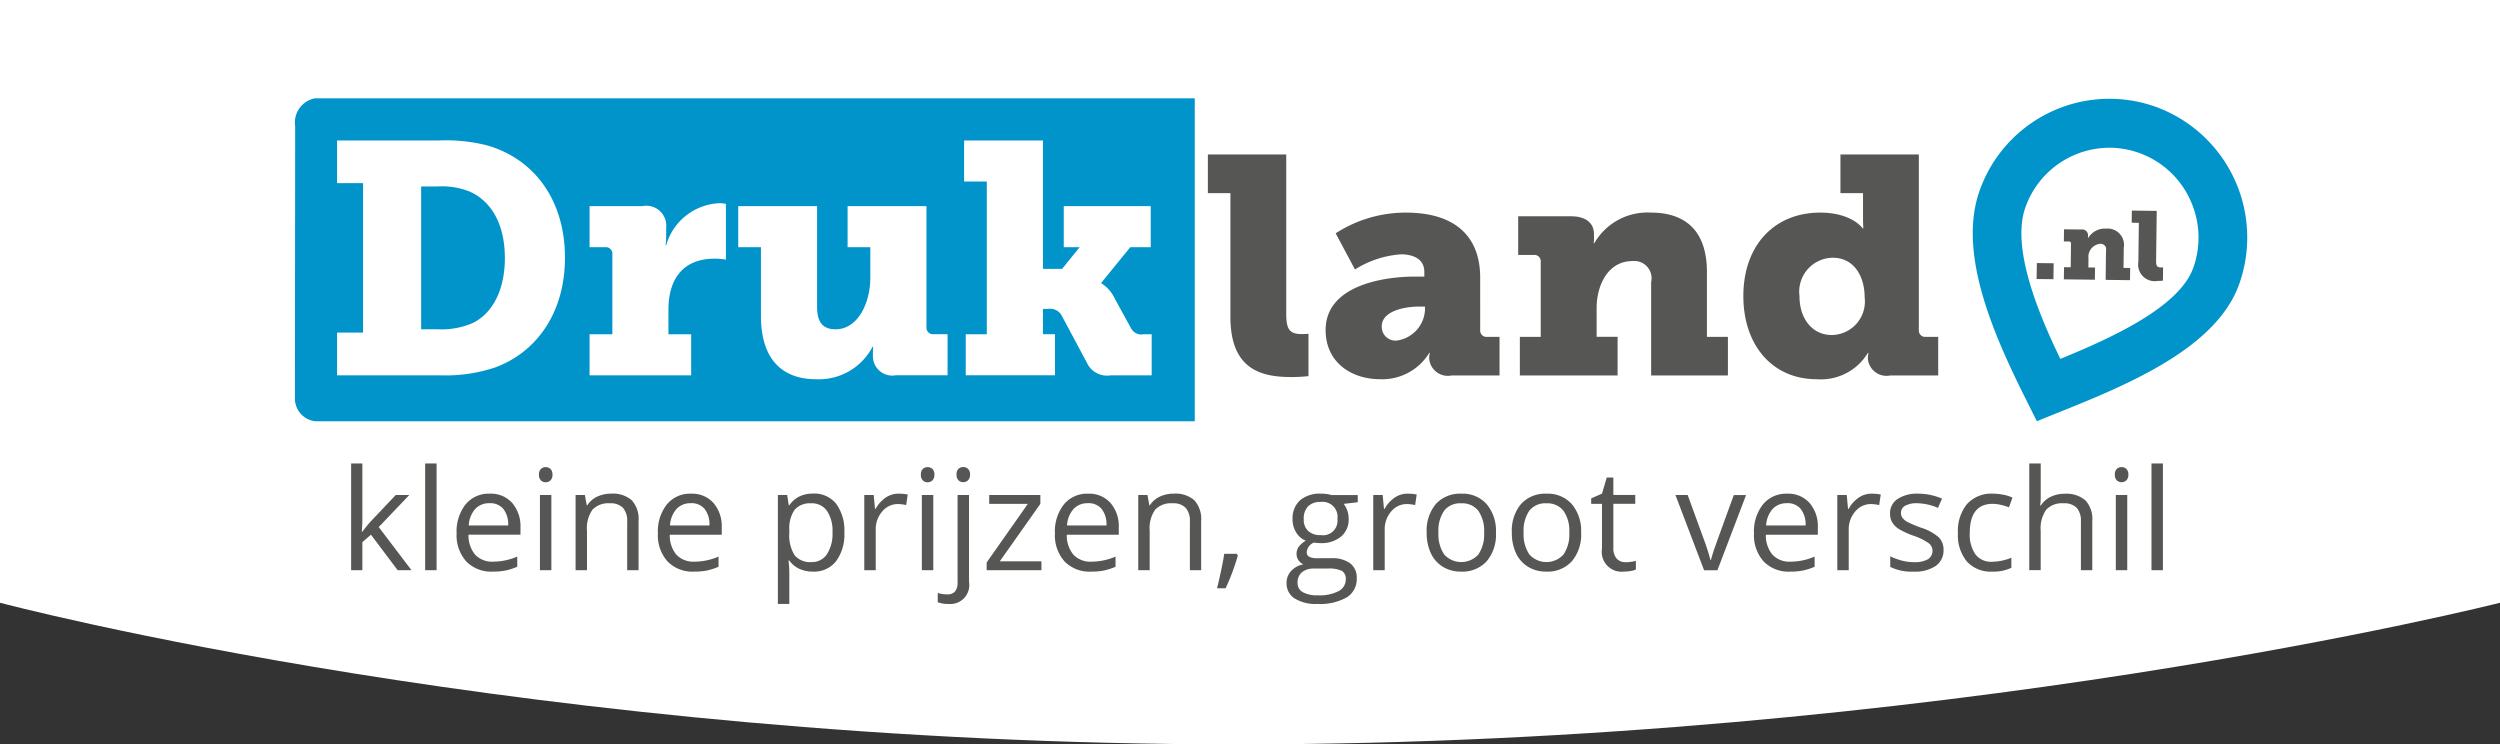
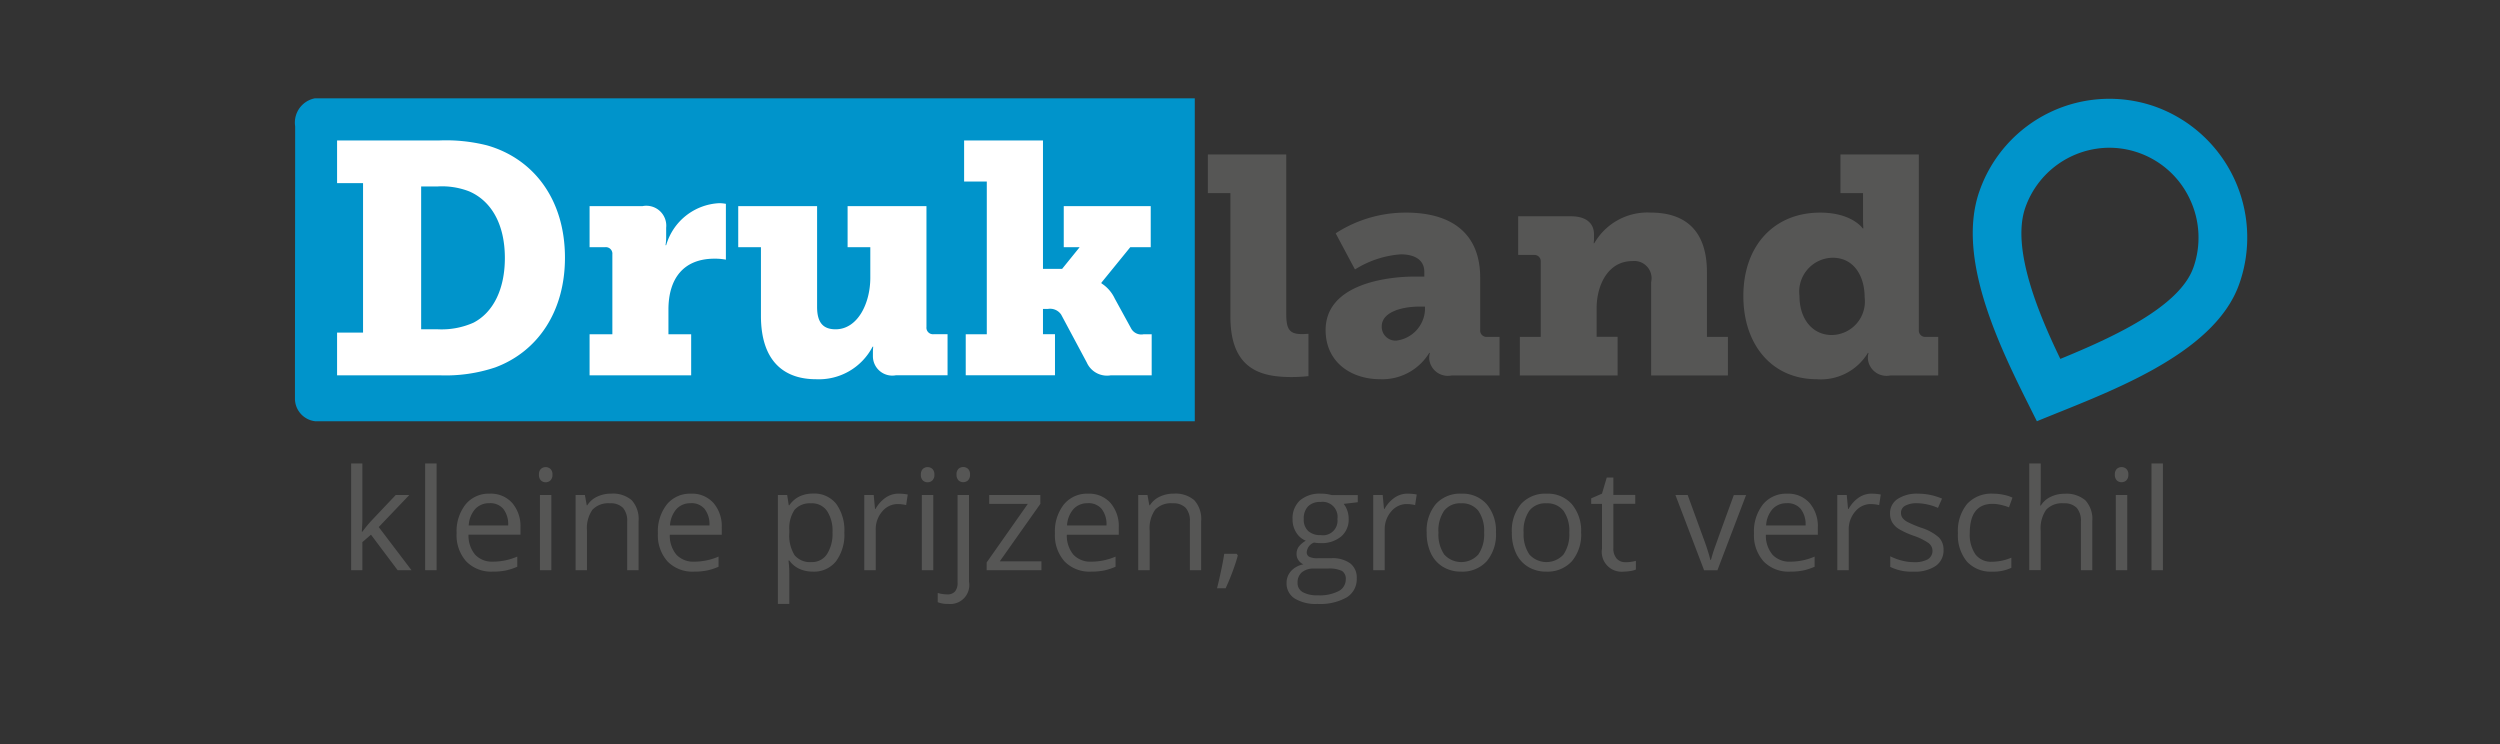
<svg xmlns="http://www.w3.org/2000/svg" width="178" height="53" viewBox="0 0 178 53">
  <rect x="0" y="0" width="178" height="53" fill="#333333" stroke="none" />
  <defs>
    <style>
      .cls-1 {
        fill: #fff;
      }

      .cls-1, .cls-2, .cls-3 {
        fill-rule: evenodd;
      }

      .cls-2 {
        fill: #0094cb;
      }

      .cls-3 {
        fill: #565655;
      }
    </style>
  </defs>
-   <path id="witachter" class="cls-1" d="M0-20V42.916S37.952,53,88.138,53,178,42.916,178,42.916V-20H0Z" />
  <path id="blauw" class="cls-2" d="M22.421,7a1.758,1.758,0,0,0-1.406,1.993c0,4.121-.015,15.258-0.015,19.38a1.624,1.624,0,0,0,1.435,1.619H85.068V7H22.421ZM153.474,7.6a9.8,9.8,0,0,0-12.534,6c-1.816,5.143,1.96,12.112,4.085,16.393,4.754-1.967,12.59-4.626,14.407-9.768A9.9,9.9,0,0,0,153.474,7.6Zm2.692,11.454c-0.991,2.8-5.731,4.967-9.47,6.5-1.472-3.049-3.528-7.843-2.49-10.783a6.363,6.363,0,0,1,5.98-4.252,6.341,6.341,0,0,1,5.729,3.653A6.394,6.394,0,0,1,156.166,19.058Z" />
  <path id="Druk" class="cls-1" d="M24,23.68h1.849V13.04H24V10h7.279a11.964,11.964,0,0,1,3.4.351c3.281,0.935,5.546,3.812,5.546,8,0,3.835-1.941,6.688-4.968,7.81a11.081,11.081,0,0,1-3.951.561H24V23.68Zm7.186-.234a5.584,5.584,0,0,0,2.519-.468c1.41-.725,2.241-2.385,2.241-4.606,0-2.479-1.017-4.092-2.542-4.747a5.336,5.336,0,0,0-2.218-.351h-1.2V23.446h1.2ZM41.978,23.8H43.6V18.114a0.465,0.465,0,0,0-.508-0.514H41.978V14.677h3.766a1.418,1.418,0,0,1,1.687,1.543v0.631a3.457,3.457,0,0,1-.046.608h0.046a4.14,4.14,0,0,1,3.79-2.993,2.657,2.657,0,0,1,.462.047v3.975a4.188,4.188,0,0,0-.809-0.07c-2.218,0-3.281,1.427-3.281,3.625V23.8h1.618v2.923H41.978V23.8Zm12.2-6.2H52.562V14.677h5.615v7.179c0,1.122.439,1.59,1.317,1.59,1.571,0,2.472-1.847,2.472-3.671V17.6H60.349V14.677h5.615v8.605a0.465,0.465,0,0,0,.508.514h0.994v2.923H63.792a1.381,1.381,0,0,1-1.641-1.356V25.036a3.365,3.365,0,0,1,.023-0.351H62.128A4.309,4.309,0,0,1,58.084,27c-2.1,0-3.905-1.123-3.905-4.513V17.6ZM68.76,23.8h1.5V12.923H68.645V10H74.26v9.143h1.363L76.871,17.6H75.739V14.677h6.193V17.6H80.476l-2.056,2.526v0.047a2.574,2.574,0,0,1,.947,1.076L80.545,23.4a0.823,0.823,0,0,0,.878.4H82v2.923H79.089a1.577,1.577,0,0,1-1.71-.912l-1.826-3.414a0.948,0.948,0,0,0-.947-0.4H74.26v1.8h0.855v2.923H68.76V23.8Z" />
  <path id="Land" class="cls-3" d="M87.609,13.751H86V11h5.581V22.334c0,1.078.206,1.453,1.1,1.453,0.253,0,.482-0.022.482-0.022V26.78a11.283,11.283,0,0,1-1.194.066c-2.113,0-4.364-.484-4.364-4.291v-8.8ZM100.7,19.693h0.712v-0.33c0-.924-0.781-1.254-1.677-1.254a7.047,7.047,0,0,0-3.261,1.078L95.1,16.612a9.163,9.163,0,0,1,5.007-1.474c3.445,0,5.282,1.651,5.282,4.622V23.5a0.451,0.451,0,0,0,.506.484h0.872v2.751h-3.422a1.331,1.331,0,0,1-1.585-1.189V25.481a1.362,1.362,0,0,1,.046-0.352h-0.046A3.915,3.915,0,0,1,98.266,27c-2.067,0-3.882-1.211-3.882-3.5C94.384,20.177,98.863,19.693,100.7,19.693Zm-1.263,4.556a2.324,2.324,0,0,0,2.021-2.157V21.828h-0.367c-1.31,0-2.711.4-2.711,1.409A0.98,0.98,0,0,0,99.437,24.249Zm8.774-.264H109.7V18.637a0.45,0.45,0,0,0-.505-0.484h-1.1V15.4h3.766c1.08,0,1.631.506,1.631,1.277v0.374a2.216,2.216,0,0,1-.023.264h0.046a4.368,4.368,0,0,1,4.019-2.179c2.228,0,4,1.057,4,4.248v4.6h1.493v2.751h-5.466V20.089a1.23,1.23,0,0,0-1.332-1.5c-1.768,0-2.549,1.76-2.549,3.345v2.047h1.493v2.751h-6.959V23.985Zm21.382-8.847c2.274,0,3.032,1.123,3.032,1.123h0.046s-0.023-.308-0.023-0.726V13.751H131.04V11h5.581V23.5a0.451,0.451,0,0,0,.506.484H138v2.751h-3.422a1.331,1.331,0,0,1-1.585-1.189V25.481a1.362,1.362,0,0,1,.046-0.352h-0.046A3.911,3.911,0,0,1,129.341,27c-3.147,0-5.214-2.421-5.214-5.92C124.127,17.47,126.332,15.138,129.593,15.138Zm0.827,8.715a2.388,2.388,0,0,0,2.343-2.685c0-1.5-.758-2.817-2.274-2.817a2.418,2.418,0,0,0-2.366,2.729C128.123,22.73,129.065,23.853,130.42,23.853Z" />
  <path id="slogan" class="cls-3" d="M25.8,37.858a9.552,9.552,0,0,1,.642-0.782l1.735-1.832h0.966l-2.177,2.282L29.3,40.6H28.314l-1.9-2.53L25.8,38.6v2H25V33h0.8v4.03q0,0.269-.039.83H25.8Zm5.28,2.741H30.271V33h0.814v7.6Zm4,0.1a2.473,2.473,0,0,1-1.88-.723,2.793,2.793,0,0,1-.689-2.008,3.1,3.1,0,0,1,.64-2.057,2.129,2.129,0,0,1,1.718-.762,2.03,2.03,0,0,1,1.6.662,2.531,2.531,0,0,1,.589,1.746v0.513h-3.7a2.116,2.116,0,0,0,.478,1.431,1.656,1.656,0,0,0,1.277.488,4.34,4.34,0,0,0,1.716-.361v0.723a4.337,4.337,0,0,1-.816.266A4.6,4.6,0,0,1,35.08,40.7Zm-0.221-4.87a1.331,1.331,0,0,0-1.032.42,1.933,1.933,0,0,0-.454,1.163h2.809a1.781,1.781,0,0,0-.343-1.175A1.211,1.211,0,0,0,34.859,35.826Zm3.515-2.032a0.539,0.539,0,0,1,.137-0.408,0.51,0.51,0,0,1,.682,0,0.529,0.529,0,0,1,.142.406,0.536,0.536,0,0,1-.142.408,0.475,0.475,0,0,1-.338.134,0.47,0.47,0,0,1-.343-0.134A0.548,0.548,0,0,1,38.374,33.793ZM39.256,40.6H38.443V35.244h0.814V40.6Zm5.4,0V37.135a1.4,1.4,0,0,0-.3-0.977,1.221,1.221,0,0,0-.936-0.323,1.546,1.546,0,0,0-1.235.454,2.287,2.287,0,0,0-.392,1.5V40.6H40.982V35.244h0.662l0.132,0.733h0.039a1.66,1.66,0,0,1,.7-0.613,2.285,2.285,0,0,1,1-.217,2.044,2.044,0,0,1,1.461.467,1.981,1.981,0,0,1,.49,1.492V40.6H44.659Zm4.755,0.1a2.473,2.473,0,0,1-1.88-.723,2.793,2.793,0,0,1-.689-2.008,3.1,3.1,0,0,1,.64-2.057,2.129,2.129,0,0,1,1.718-.762,2.03,2.03,0,0,1,1.6.662,2.531,2.531,0,0,1,.589,1.746v0.513h-3.7a2.117,2.117,0,0,0,.478,1.431,1.656,1.656,0,0,0,1.277.488,4.34,4.34,0,0,0,1.716-.361v0.723a4.335,4.335,0,0,1-.816.266A4.6,4.6,0,0,1,49.414,40.7Zm-0.221-4.87a1.331,1.331,0,0,0-1.032.42,1.933,1.933,0,0,0-.454,1.163h2.809a1.781,1.781,0,0,0-.343-1.175A1.211,1.211,0,0,0,49.193,35.826ZM57.885,40.7a2.33,2.33,0,0,1-.958-0.193A1.8,1.8,0,0,1,56.2,39.91H56.14a7.158,7.158,0,0,1,.059.889V43H55.385V35.244h0.662l0.113,0.733H56.2a1.883,1.883,0,0,1,.73-0.635,2.224,2.224,0,0,1,.956-0.2,1.99,1.99,0,0,1,1.65.728,3.2,3.2,0,0,1,.581,2.042,3.178,3.178,0,0,1-.591,2.049A1.993,1.993,0,0,1,57.885,40.7Zm-0.117-4.861a1.445,1.445,0,0,0-1.191.454,2.331,2.331,0,0,0-.377,1.446v0.181a2.672,2.672,0,0,0,.377,1.614,1.437,1.437,0,0,0,1.211.486,1.261,1.261,0,0,0,1.091-.562,2.659,2.659,0,0,0,.395-1.549,2.556,2.556,0,0,0-.395-1.536A1.3,1.3,0,0,0,57.767,35.835Zm6.221-.689a3.222,3.222,0,0,1,.642.059l-0.113.752a2.783,2.783,0,0,0-.588-0.073,1.433,1.433,0,0,0-1.115.528,1.919,1.919,0,0,0-.463,1.314V40.6H61.537V35.244h0.672L62.3,36.236h0.039a2.356,2.356,0,0,1,.721-0.806A1.627,1.627,0,0,1,63.988,35.147Zm1.579-1.353a0.539,0.539,0,0,1,.137-0.408,0.51,0.51,0,0,1,.682,0,0.529,0.529,0,0,1,.142.406,0.536,0.536,0,0,1-.142.408,0.475,0.475,0,0,1-.339.134A0.47,0.47,0,0,1,65.7,34.2,0.548,0.548,0,0,1,65.567,33.793ZM66.449,40.6H65.635V35.244h0.814V40.6ZM67.522,43a1.963,1.963,0,0,1-.755-0.122V42.22a2.393,2.393,0,0,0,.667.1A0.7,0.7,0,0,0,68,42.11a0.95,0.95,0,0,0,.179-0.633V35.244h0.814v6.175A1.35,1.35,0,0,1,67.522,43Zm0.583-9.209a0.538,0.538,0,0,1,.137-0.408,0.51,0.51,0,0,1,.682,0,0.529,0.529,0,0,1,.142.406,0.536,0.536,0,0,1-.142.408,0.475,0.475,0,0,1-.338.134,0.47,0.47,0,0,1-.343-0.134A0.547,0.547,0,0,1,68.106,33.793ZM74.15,40.6h-3.9V40.047l2.932-4.172h-2.75v-0.63h3.642v0.63l-2.892,4.094H74.15V40.6Zm3.53,0.1a2.473,2.473,0,0,1-1.88-.723,2.793,2.793,0,0,1-.689-2.008,3.1,3.1,0,0,1,.64-2.057,2.129,2.129,0,0,1,1.718-.762,2.03,2.03,0,0,1,1.6.662,2.531,2.531,0,0,1,.588,1.746v0.513h-3.7a2.116,2.116,0,0,0,.478,1.431,1.656,1.656,0,0,0,1.277.488,4.34,4.34,0,0,0,1.716-.361v0.723a4.338,4.338,0,0,1-.816.266A4.6,4.6,0,0,1,77.68,40.7Zm-0.221-4.87a1.331,1.331,0,0,0-1.032.42,1.933,1.933,0,0,0-.454,1.163h2.809a1.781,1.781,0,0,0-.343-1.175A1.211,1.211,0,0,0,77.459,35.826ZM84.72,40.6V37.135a1.394,1.394,0,0,0-.3-0.977,1.221,1.221,0,0,0-.936-0.323,1.547,1.547,0,0,0-1.235.454,2.287,2.287,0,0,0-.392,1.5V40.6H81.043V35.244H81.7l0.132,0.733h0.039a1.66,1.66,0,0,1,.7-0.613,2.285,2.285,0,0,1,1-.217,2.044,2.044,0,0,1,1.461.467,1.981,1.981,0,0,1,.49,1.492V40.6H84.72Zm3.338-1.163,0.074,0.112q-0.128.489-.368,1.136t-0.5,1.2H86.651q0.132-.508.291-1.256t0.223-1.2h0.892Zm8.614-4.191v0.513l-1,.117a1.734,1.734,0,0,1,.353,1.07A1.581,1.581,0,0,1,95.49,38.2a2.181,2.181,0,0,1-1.48.469,2.471,2.471,0,0,1-.451-0.039,0.8,0.8,0,0,0-.52.689,0.35,0.35,0,0,0,.181.325,1.326,1.326,0,0,0,.623.1h0.951a2.136,2.136,0,0,1,1.341.366A1.271,1.271,0,0,1,96.6,41.18a1.519,1.519,0,0,1-.716,1.355A3.844,3.844,0,0,1,93.8,43a2.859,2.859,0,0,1-1.625-.391,1.26,1.26,0,0,1-.571-1.1,1.238,1.238,0,0,1,.314-0.845,1.6,1.6,0,0,1,.882-0.484,0.851,0.851,0,0,1-.346-0.288,0.761,0.761,0,0,1-.139-0.454,0.859,0.859,0,0,1,.157-0.513,1.652,1.652,0,0,1,.5-0.425,1.447,1.447,0,0,1-.679-0.581,1.705,1.705,0,0,1-.262-0.938,1.729,1.729,0,0,1,.529-1.356,2.166,2.166,0,0,1,1.5-.476,2.745,2.745,0,0,1,.76.1h1.858ZM92.387,41.5a0.726,0.726,0,0,0,.368.66,2.04,2.04,0,0,0,1.054.225,2.948,2.948,0,0,0,1.517-.306,0.934,0.934,0,0,0,.493-0.828,0.654,0.654,0,0,0-.27-0.6,2.1,2.1,0,0,0-1.015-.169H93.558a1.287,1.287,0,0,0-.863.264A0.941,0.941,0,0,0,92.387,41.5Zm0.441-4.538a1.088,1.088,0,0,0,.319.85,1.275,1.275,0,0,0,.887.288,1.036,1.036,0,0,0,1.191-1.153,1.066,1.066,0,0,0-1.206-1.207,1.2,1.2,0,0,0-.882.308A1.237,1.237,0,0,0,92.828,36.959Zm7.4-1.812a3.221,3.221,0,0,1,.642.059l-0.113.752a2.78,2.78,0,0,0-.588-0.073,1.433,1.433,0,0,0-1.115.528,1.919,1.919,0,0,0-.463,1.314V40.6H97.775V35.244h0.672l0.093,0.992h0.039A2.356,2.356,0,0,1,99.3,35.43,1.627,1.627,0,0,1,100.226,35.147Zm6.285,2.77a2.948,2.948,0,0,1-.662,2.044,2.336,2.336,0,0,1-1.829.735,2.426,2.426,0,0,1-1.279-.337,2.221,2.221,0,0,1-.863-0.967,3.356,3.356,0,0,1-.3-1.475,2.942,2.942,0,0,1,.657-2.04,2.328,2.328,0,0,1,1.824-.73,2.276,2.276,0,0,1,1.791.748A2.933,2.933,0,0,1,106.511,37.917Zm-4.094,0a2.532,2.532,0,0,0,.412,1.563,1.638,1.638,0,0,0,2.424,0,2.523,2.523,0,0,0,.414-1.566,2.483,2.483,0,0,0-.414-1.551,1.458,1.458,0,0,0-1.223-.53,1.434,1.434,0,0,0-1.206.523A2.511,2.511,0,0,0,102.417,37.917Zm10.158,0a2.948,2.948,0,0,1-.662,2.044,2.336,2.336,0,0,1-1.829.735,2.426,2.426,0,0,1-1.279-.337,2.228,2.228,0,0,1-.863-0.967,3.356,3.356,0,0,1-.3-1.475,2.942,2.942,0,0,1,.657-2.04,2.328,2.328,0,0,1,1.824-.73,2.279,2.279,0,0,1,1.792.748A2.938,2.938,0,0,1,112.575,37.917Zm-4.094,0a2.539,2.539,0,0,0,.412,1.563,1.638,1.638,0,0,0,2.424,0,2.517,2.517,0,0,0,.414-1.566,2.476,2.476,0,0,0-.414-1.551,1.458,1.458,0,0,0-1.223-.53,1.436,1.436,0,0,0-1.206.523A2.511,2.511,0,0,0,108.481,37.917Zm7.256,2.11a2.638,2.638,0,0,0,.416-0.032,2.7,2.7,0,0,0,.319-0.066v0.62a1.485,1.485,0,0,1-.39.105,2.927,2.927,0,0,1-.463.041,1.413,1.413,0,0,1-1.559-1.636V35.874h-0.77V35.484l0.77-.337L114.4,34h0.471v1.241h1.559v0.63h-1.559v3.151a1.084,1.084,0,0,0,.23.742A0.805,0.805,0,0,0,115.737,40.027ZM121.33,40.6l-2.039-5.354h0.872l1.158,3.176a14.811,14.811,0,0,1,.46,1.446h0.039a11,11,0,0,1,.341-1.072q0.287-.813,1.287-3.549h0.873l-2.04,5.354H121.33Zm6.123,0.1a2.474,2.474,0,0,1-1.88-.723,2.794,2.794,0,0,1-.689-2.008,3.1,3.1,0,0,1,.64-2.057,2.13,2.13,0,0,1,1.718-.762,2.03,2.03,0,0,1,1.6.662,2.532,2.532,0,0,1,.588,1.746v0.513h-3.7a2.112,2.112,0,0,0,.478,1.431,1.656,1.656,0,0,0,1.277.488,4.344,4.344,0,0,0,1.716-.361v0.723a4.33,4.33,0,0,1-.817.266A4.593,4.593,0,0,1,127.453,40.7Zm-0.22-4.87a1.329,1.329,0,0,0-1.032.42,1.932,1.932,0,0,0-.454,1.163h2.81a1.778,1.778,0,0,0-.344-1.175A1.209,1.209,0,0,0,127.233,35.826Zm6.034-.679a3.225,3.225,0,0,1,.643.059l-0.113.752a2.787,2.787,0,0,0-.588-0.073,1.432,1.432,0,0,0-1.115.528,1.919,1.919,0,0,0-.464,1.314V40.6h-0.814V35.244h0.672l0.093,0.992h0.039a2.352,2.352,0,0,1,.721-0.806A1.626,1.626,0,0,1,133.267,35.147Zm5.113,3.991a1.34,1.34,0,0,1-.558,1.153,2.636,2.636,0,0,1-1.569.405,3.422,3.422,0,0,1-1.667-.337V39.607a4.041,4.041,0,0,0,.831.308,3.484,3.484,0,0,0,.856.112,1.947,1.947,0,0,0,.98-0.2,0.7,0.7,0,0,0,.071-1.153,4.283,4.283,0,0,0-1.061-.525,5.757,5.757,0,0,1-1.067-.486,1.46,1.46,0,0,1-.47-0.471,1.225,1.225,0,0,1-.155-0.63,1.2,1.2,0,0,1,.535-1.033,2.5,2.5,0,0,1,1.466-.379,4.3,4.3,0,0,1,1.7.352l-0.289.66a3.912,3.912,0,0,0-1.466-.332,1.694,1.694,0,0,0-.873.181,0.558,0.558,0,0,0-.294.5,0.608,0.608,0,0,0,.11.366,1.089,1.089,0,0,0,.356.288,7.965,7.965,0,0,0,.941.4,3.524,3.524,0,0,1,1.292.7A1.232,1.232,0,0,1,138.38,39.138Zm3.471,1.558a2.3,2.3,0,0,1-1.806-.716,2.933,2.933,0,0,1-.64-2.025,3.027,3.027,0,0,1,.65-2.076,2.343,2.343,0,0,1,1.85-.733,3.7,3.7,0,0,1,.775.083,2.566,2.566,0,0,1,.608.2l-0.25.689a3.87,3.87,0,0,0-.588-0.178,2.652,2.652,0,0,0-.564-0.071q-1.638,0-1.638,2.081a2.474,2.474,0,0,0,.4,1.514,1.392,1.392,0,0,0,1.184.528,3.626,3.626,0,0,0,1.377-.288v0.718A2.94,2.94,0,0,1,141.851,40.7Zm6.31-.1V37.135a1.4,1.4,0,0,0-.3-0.977,1.221,1.221,0,0,0-.936-0.323,1.537,1.537,0,0,0-1.238.459,2.319,2.319,0,0,0-.39,1.5v2.8h-0.814V33H145.3v2.3a5.02,5.02,0,0,1-.039.689h0.049a1.658,1.658,0,0,1,.684-0.608A2.227,2.227,0,0,1,147,35.156a2.077,2.077,0,0,1,1.478.467,1.958,1.958,0,0,1,.493,1.483V40.6h-0.814Zm2.417-6.805a0.539,0.539,0,0,1,.137-0.408,0.509,0.509,0,0,1,.681,0,0.527,0.527,0,0,1,.142.406,0.534,0.534,0,0,1-.142.408,0.5,0.5,0,0,1-.681,0A0.549,0.549,0,0,1,150.578,33.793ZM151.46,40.6h-0.814V35.244h0.814V40.6Zm2.539,0h-0.813V33H154v7.6Z" />
-   <path id="nl" class="cls-3" d="M145.024,18.73l1.195,0.014-0.014,1.136-1.2-.014Zm1.936,0.293,0.474,0.005,0.021-1.682a0.142,0.142,0,0,0-.158-0.154l-0.35,0,0.01-.865,1.2,0.014a0.427,0.427,0,0,1,.513.408v0.117a0.778,0.778,0,0,1-.009.083h0.015a1.388,1.388,0,0,1,1.284-.671,1.159,1.159,0,0,1,1.252,1.351l-0.018,1.447,0.474,0.005-0.011.866-1.735-.02,0.026-2.091a0.387,0.387,0,0,0-.417-0.475A0.926,0.926,0,0,0,148.7,18.4l-0.008.644,0.474,0.005-0.011.866-2.209-.026Zm5.327-3.158-0.511-.006,0.011-.865,1.772,0.021-0.045,3.566c0,0.339.061,0.457,0.345,0.461,0.08,0,.153-0.005.153-0.005L154,19.985a3.666,3.666,0,0,1-.379.017,1.179,1.179,0,0,1-1.369-1.367Z" />
</svg>